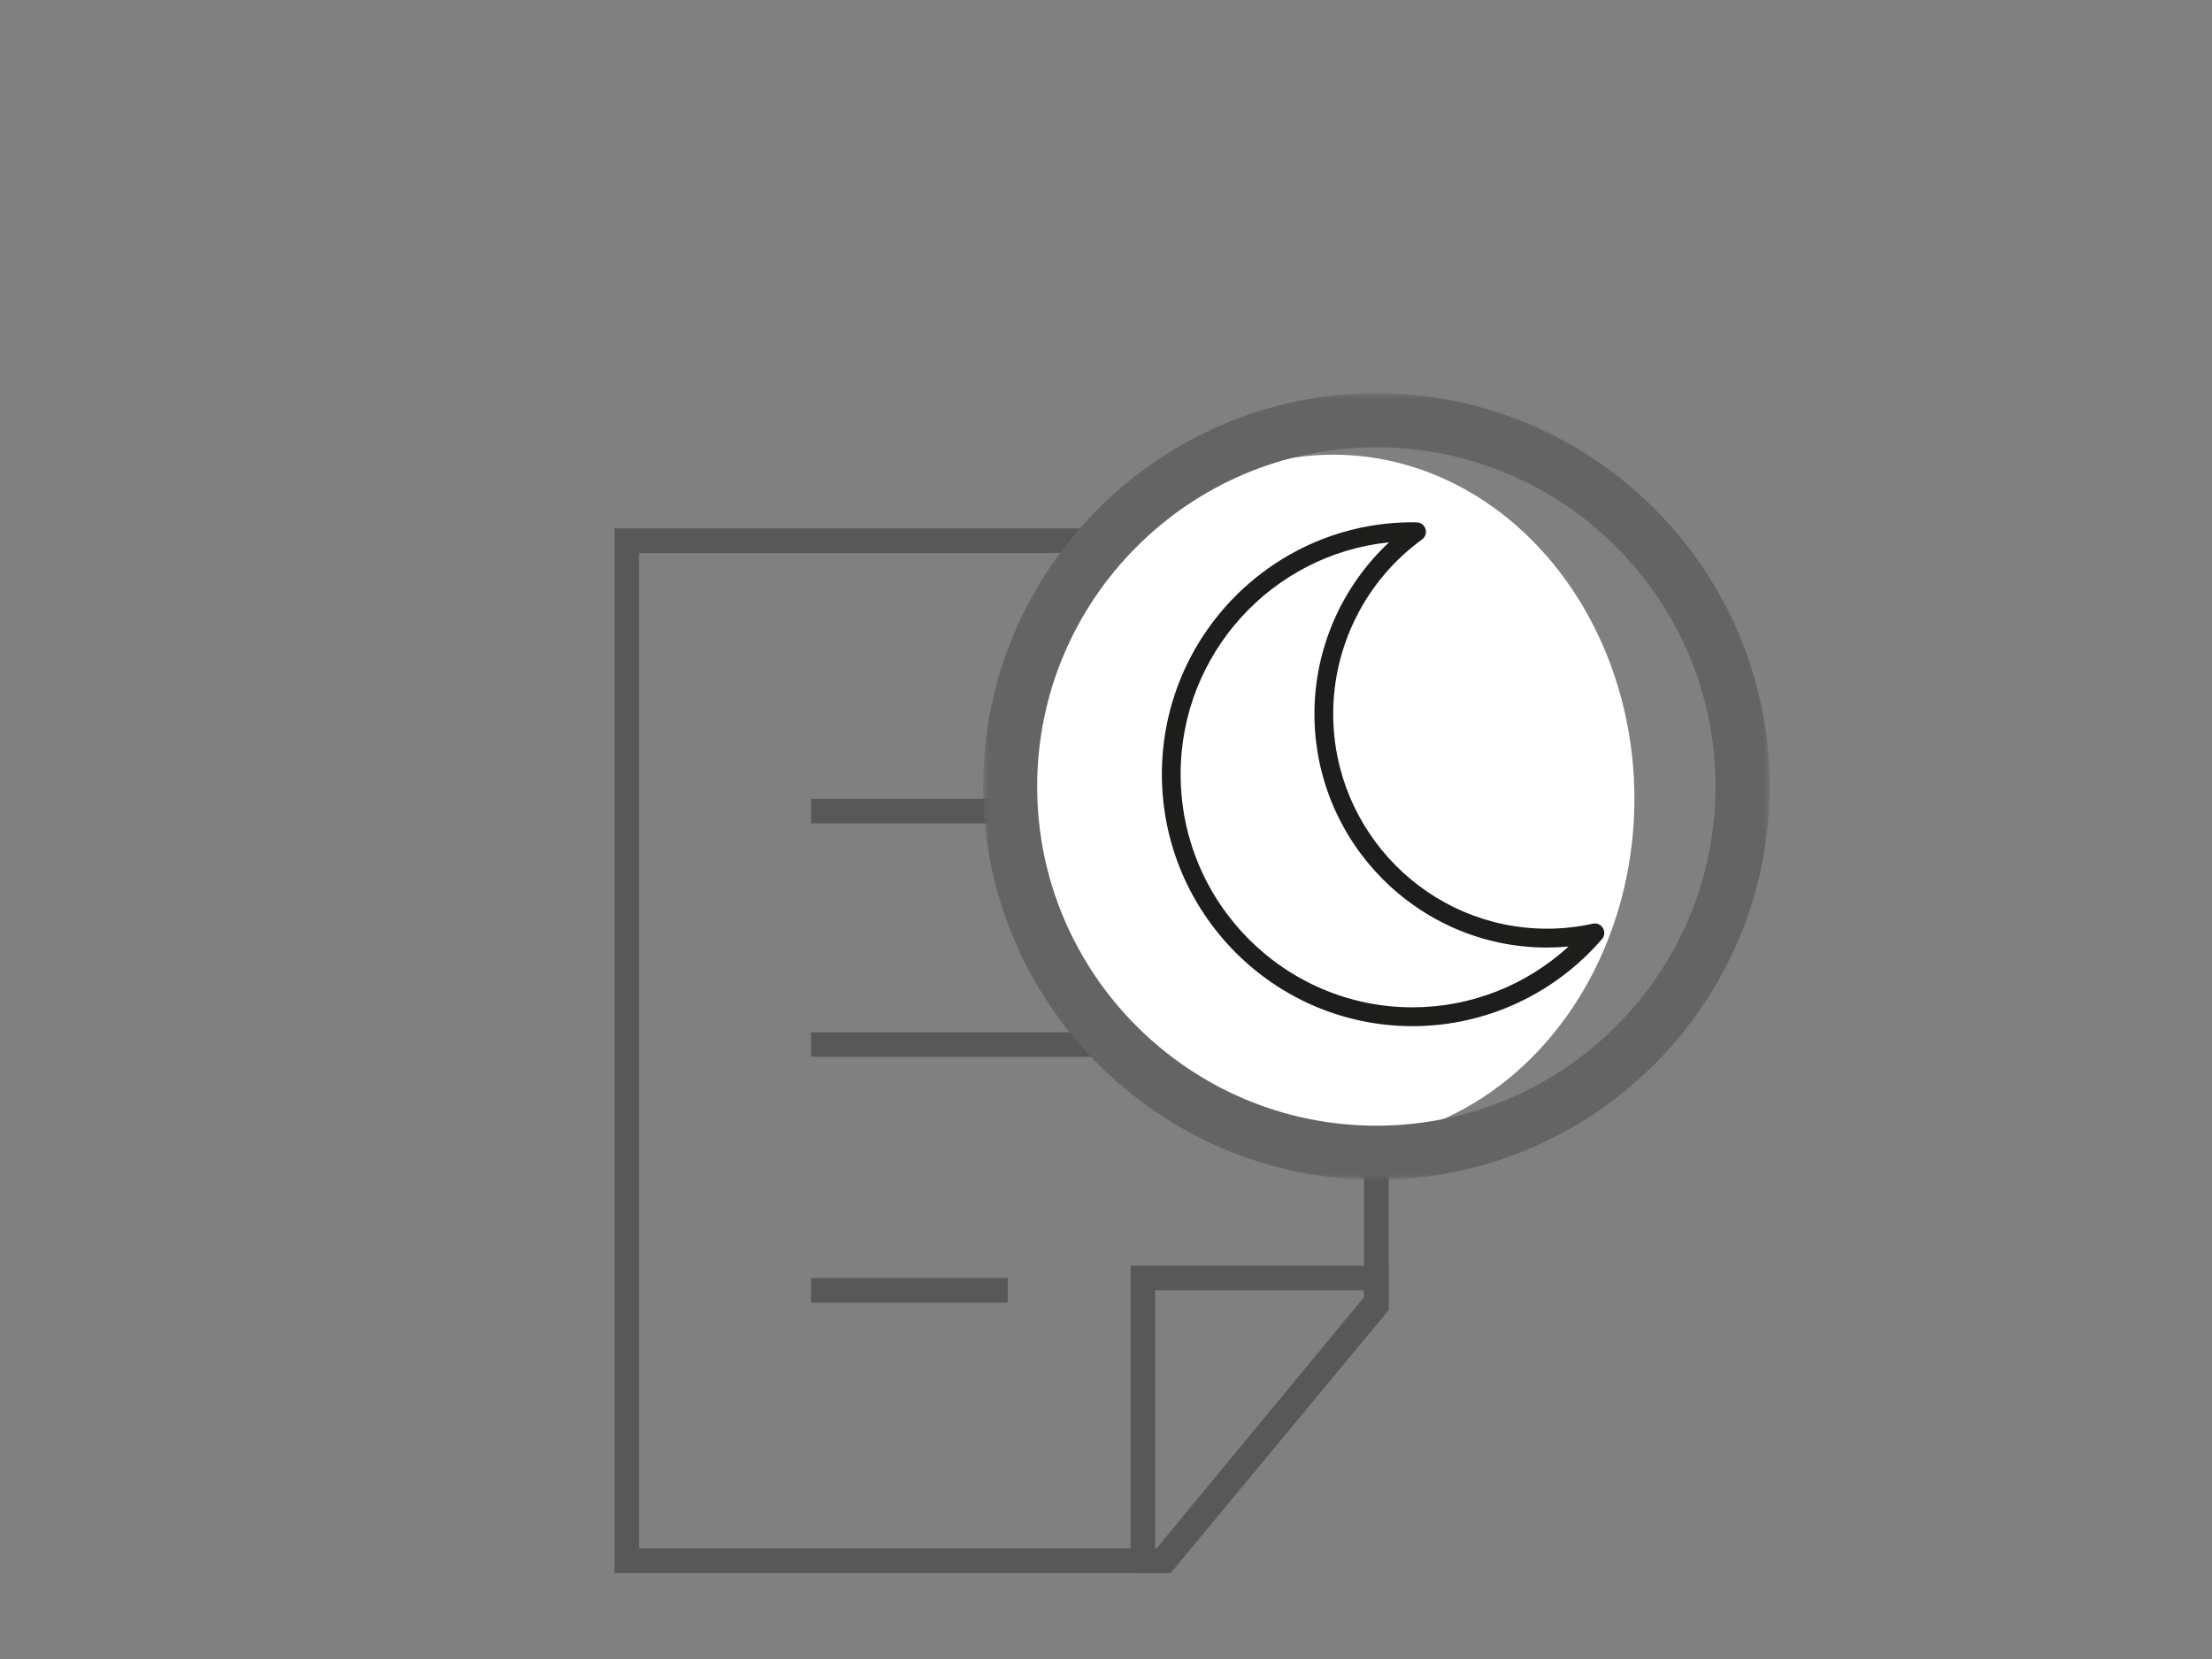
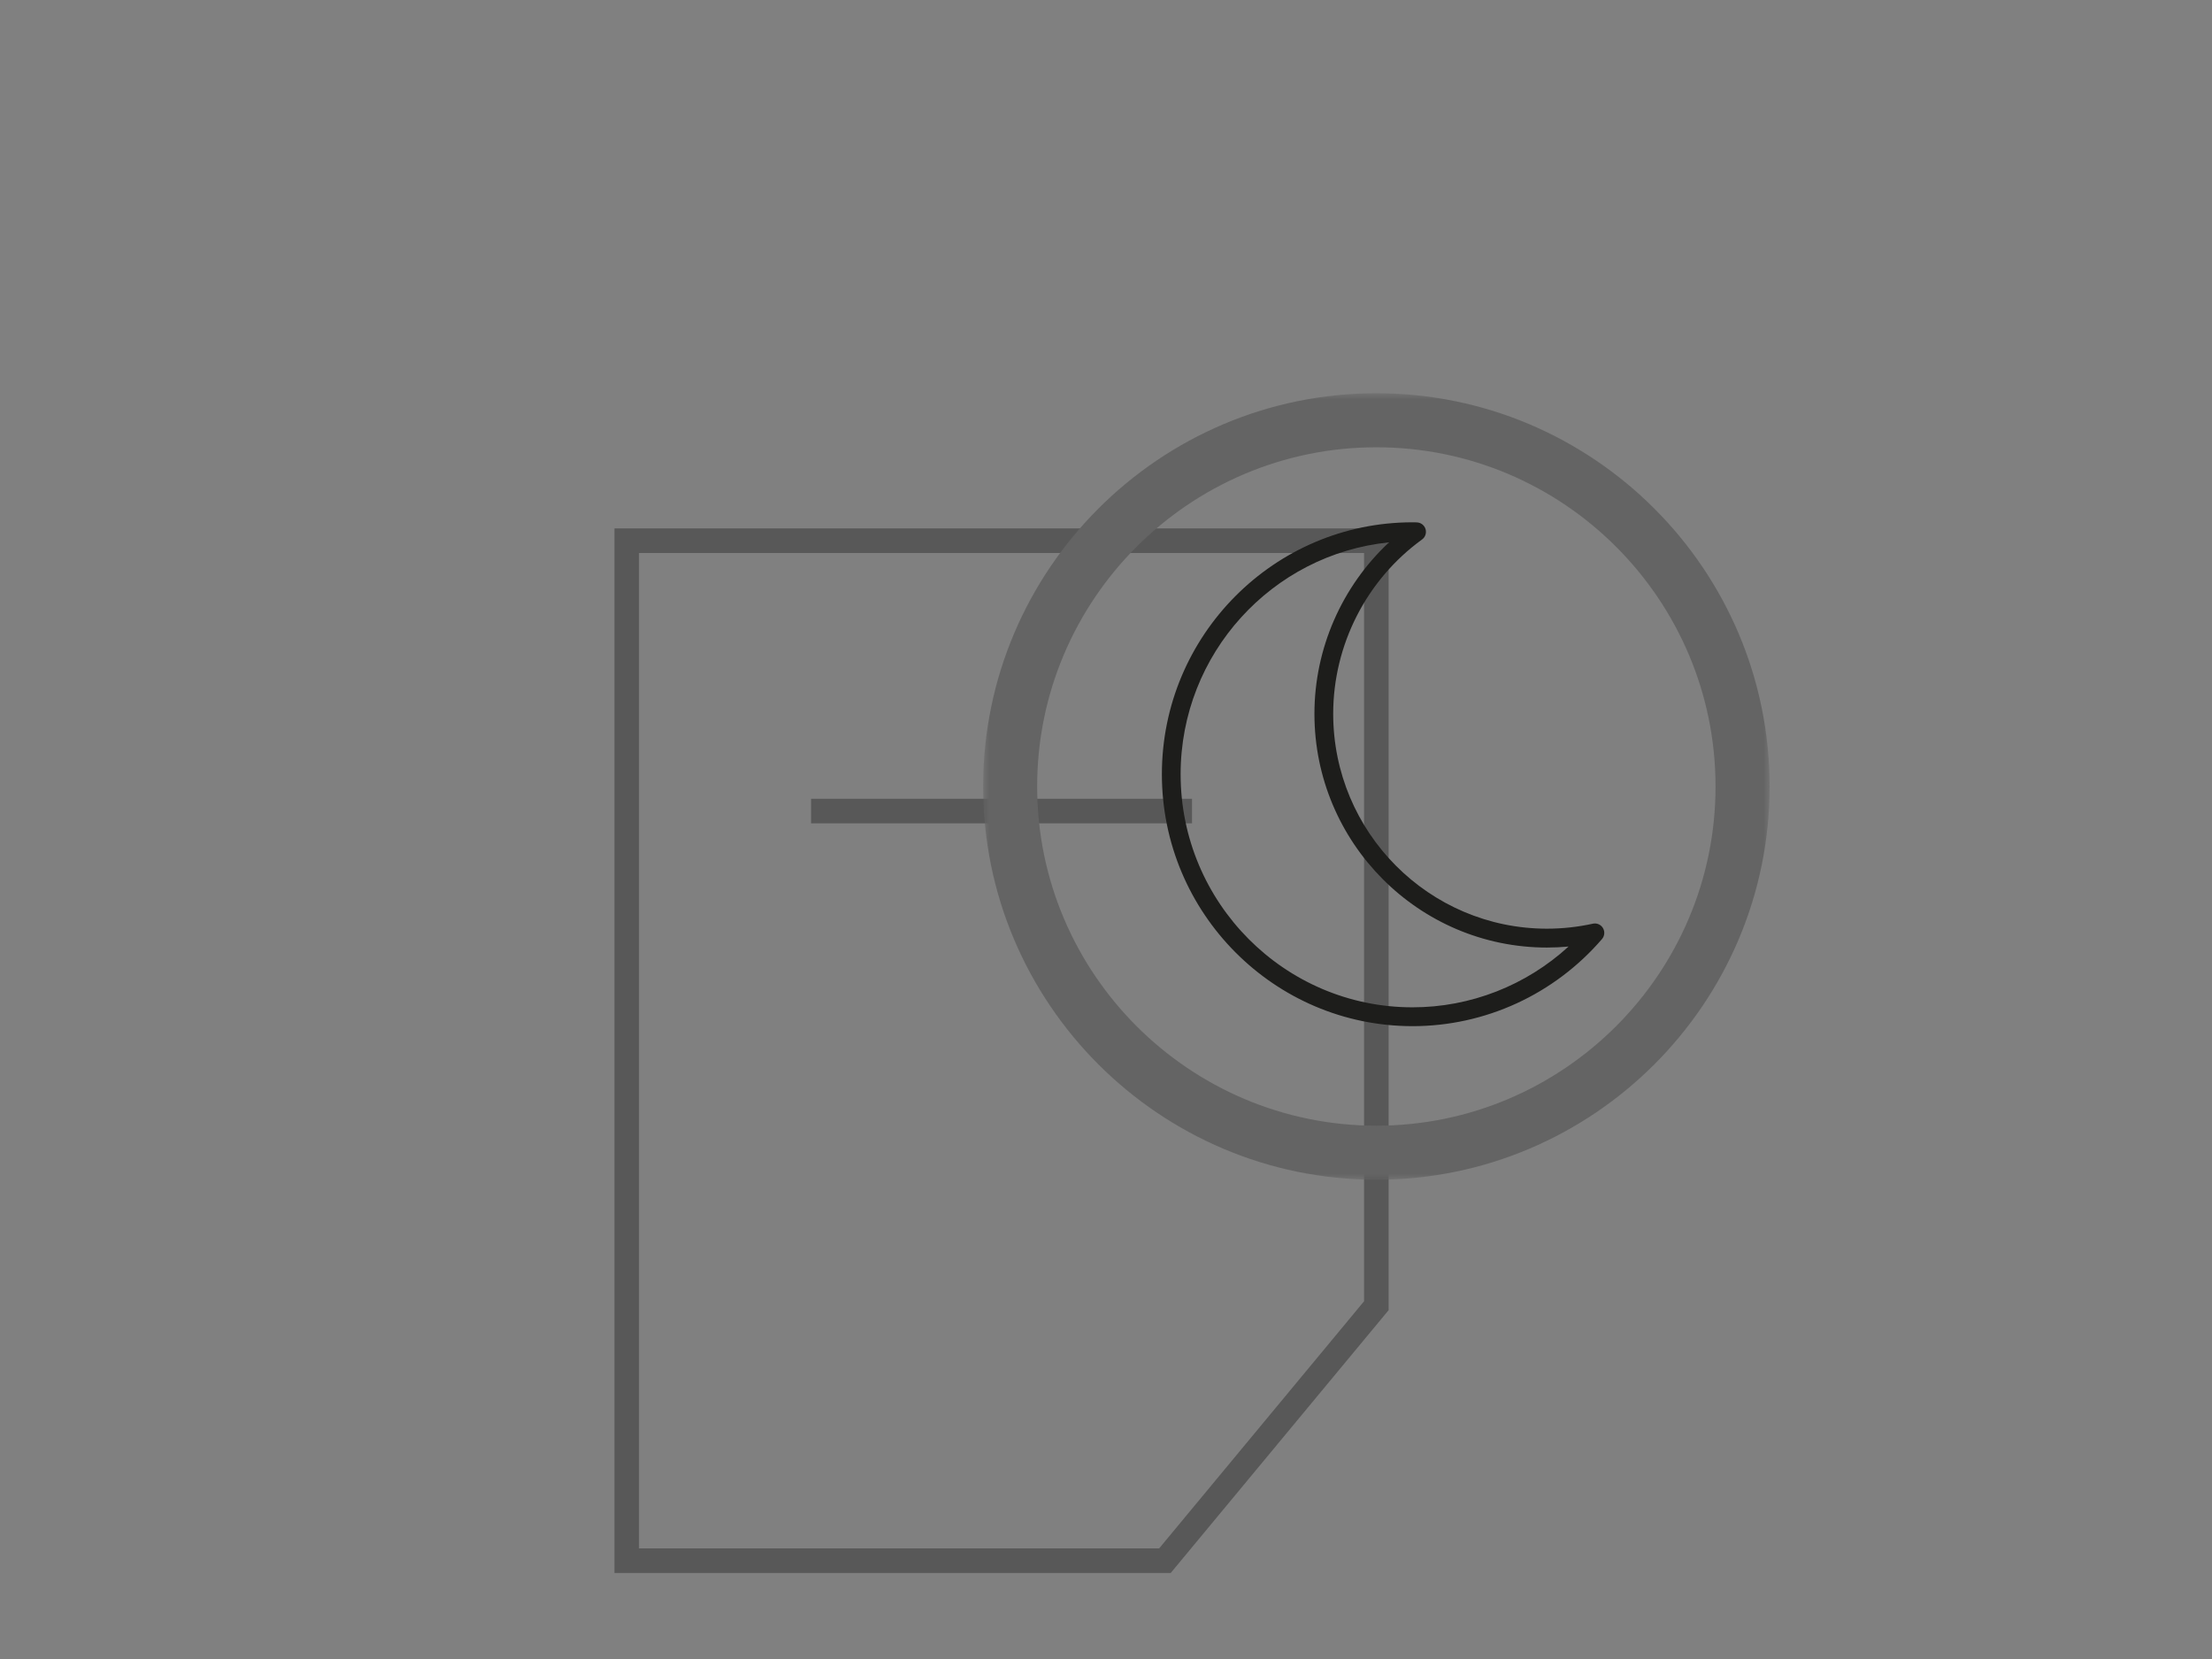
<svg xmlns="http://www.w3.org/2000/svg" height="135" viewBox="0 0 180 135" width="180">
  <rect x="0" y="0" width="180" height="135" fill="#808080" stroke="none" />
  <mask id="a" fill="#fff">
-     <path d="m0 0h64v64h-64z" fill="#fff" fill-rule="evenodd" />
+     <path d="m0 0h64v64h-64" fill="#fff" fill-rule="evenodd" />
  </mask>
  <g fill="none" fill-rule="evenodd">
    <g opacity=".651" stroke="#424242" stroke-width="2" transform="translate(51 44)">
      <path d="m43.795 83h-43.795v-83h61v62.25z" />
-       <path d="m15 41h31" />
      <path d="m15 22h31" />
-       <path d="m15 61h16" />
-       <path d="m42 60h19v1.917l-17.417 21.083h-1.583z" />
    </g>
-     <ellipse cx="108.5" cy="65" fill="#fff" rx="24.5" ry="28" />
    <path d="m32.001 4.398c-15.219 0-27.603 12.383-27.603 27.602s12.384 27.602 27.603 27.602 27.6-12.383 27.6-27.602-12.381-27.602-27.6-27.602m0 59.602c-17.644 0-32.001-14.356-32.001-32s14.357-32 32.001-32c17.646 0 32 14.356 32 32s-14.354 32-32 32" fill="#646464" mask="url(#a)" transform="translate(80 32)" />
    <path d="m18.485 1.63c-3.836 3.578-6.071 8.642-6.071 13.953 0 10.488 8.49 19.02 18.925 19.02.585 0 1.171-.029 1.756-.083-3.458 3.167-7.977 4.947-12.699 4.947-10.406 0-18.871-8.507-18.871-18.968 0-9.81 7.45-17.902 16.961-18.869m1.91 39.37c5.915 0 11.536-2.583 15.418-7.088.215-.249.247-.609.079-.894-.169-.283-.497-.427-.82-.357-1.229.27-2.486.407-3.734.407-9.593 0-17.398-7.843-17.398-17.486 0-5.599 2.703-10.903 7.231-14.185.265-.193.378-.535.282-.851-.097-.314-.384-.532-.712-.539l-.109-.004c-.079-.002-.158-.004-.237-.004-11.247 0-20.395 9.195-20.395 20.498 0 11.305 9.148 20.502 20.395 20.502" fill="#1d1d1b" transform="translate(94.547 42.503)" />
-     <path d="m0 0h180v135h-180z" />
  </g>
</svg>